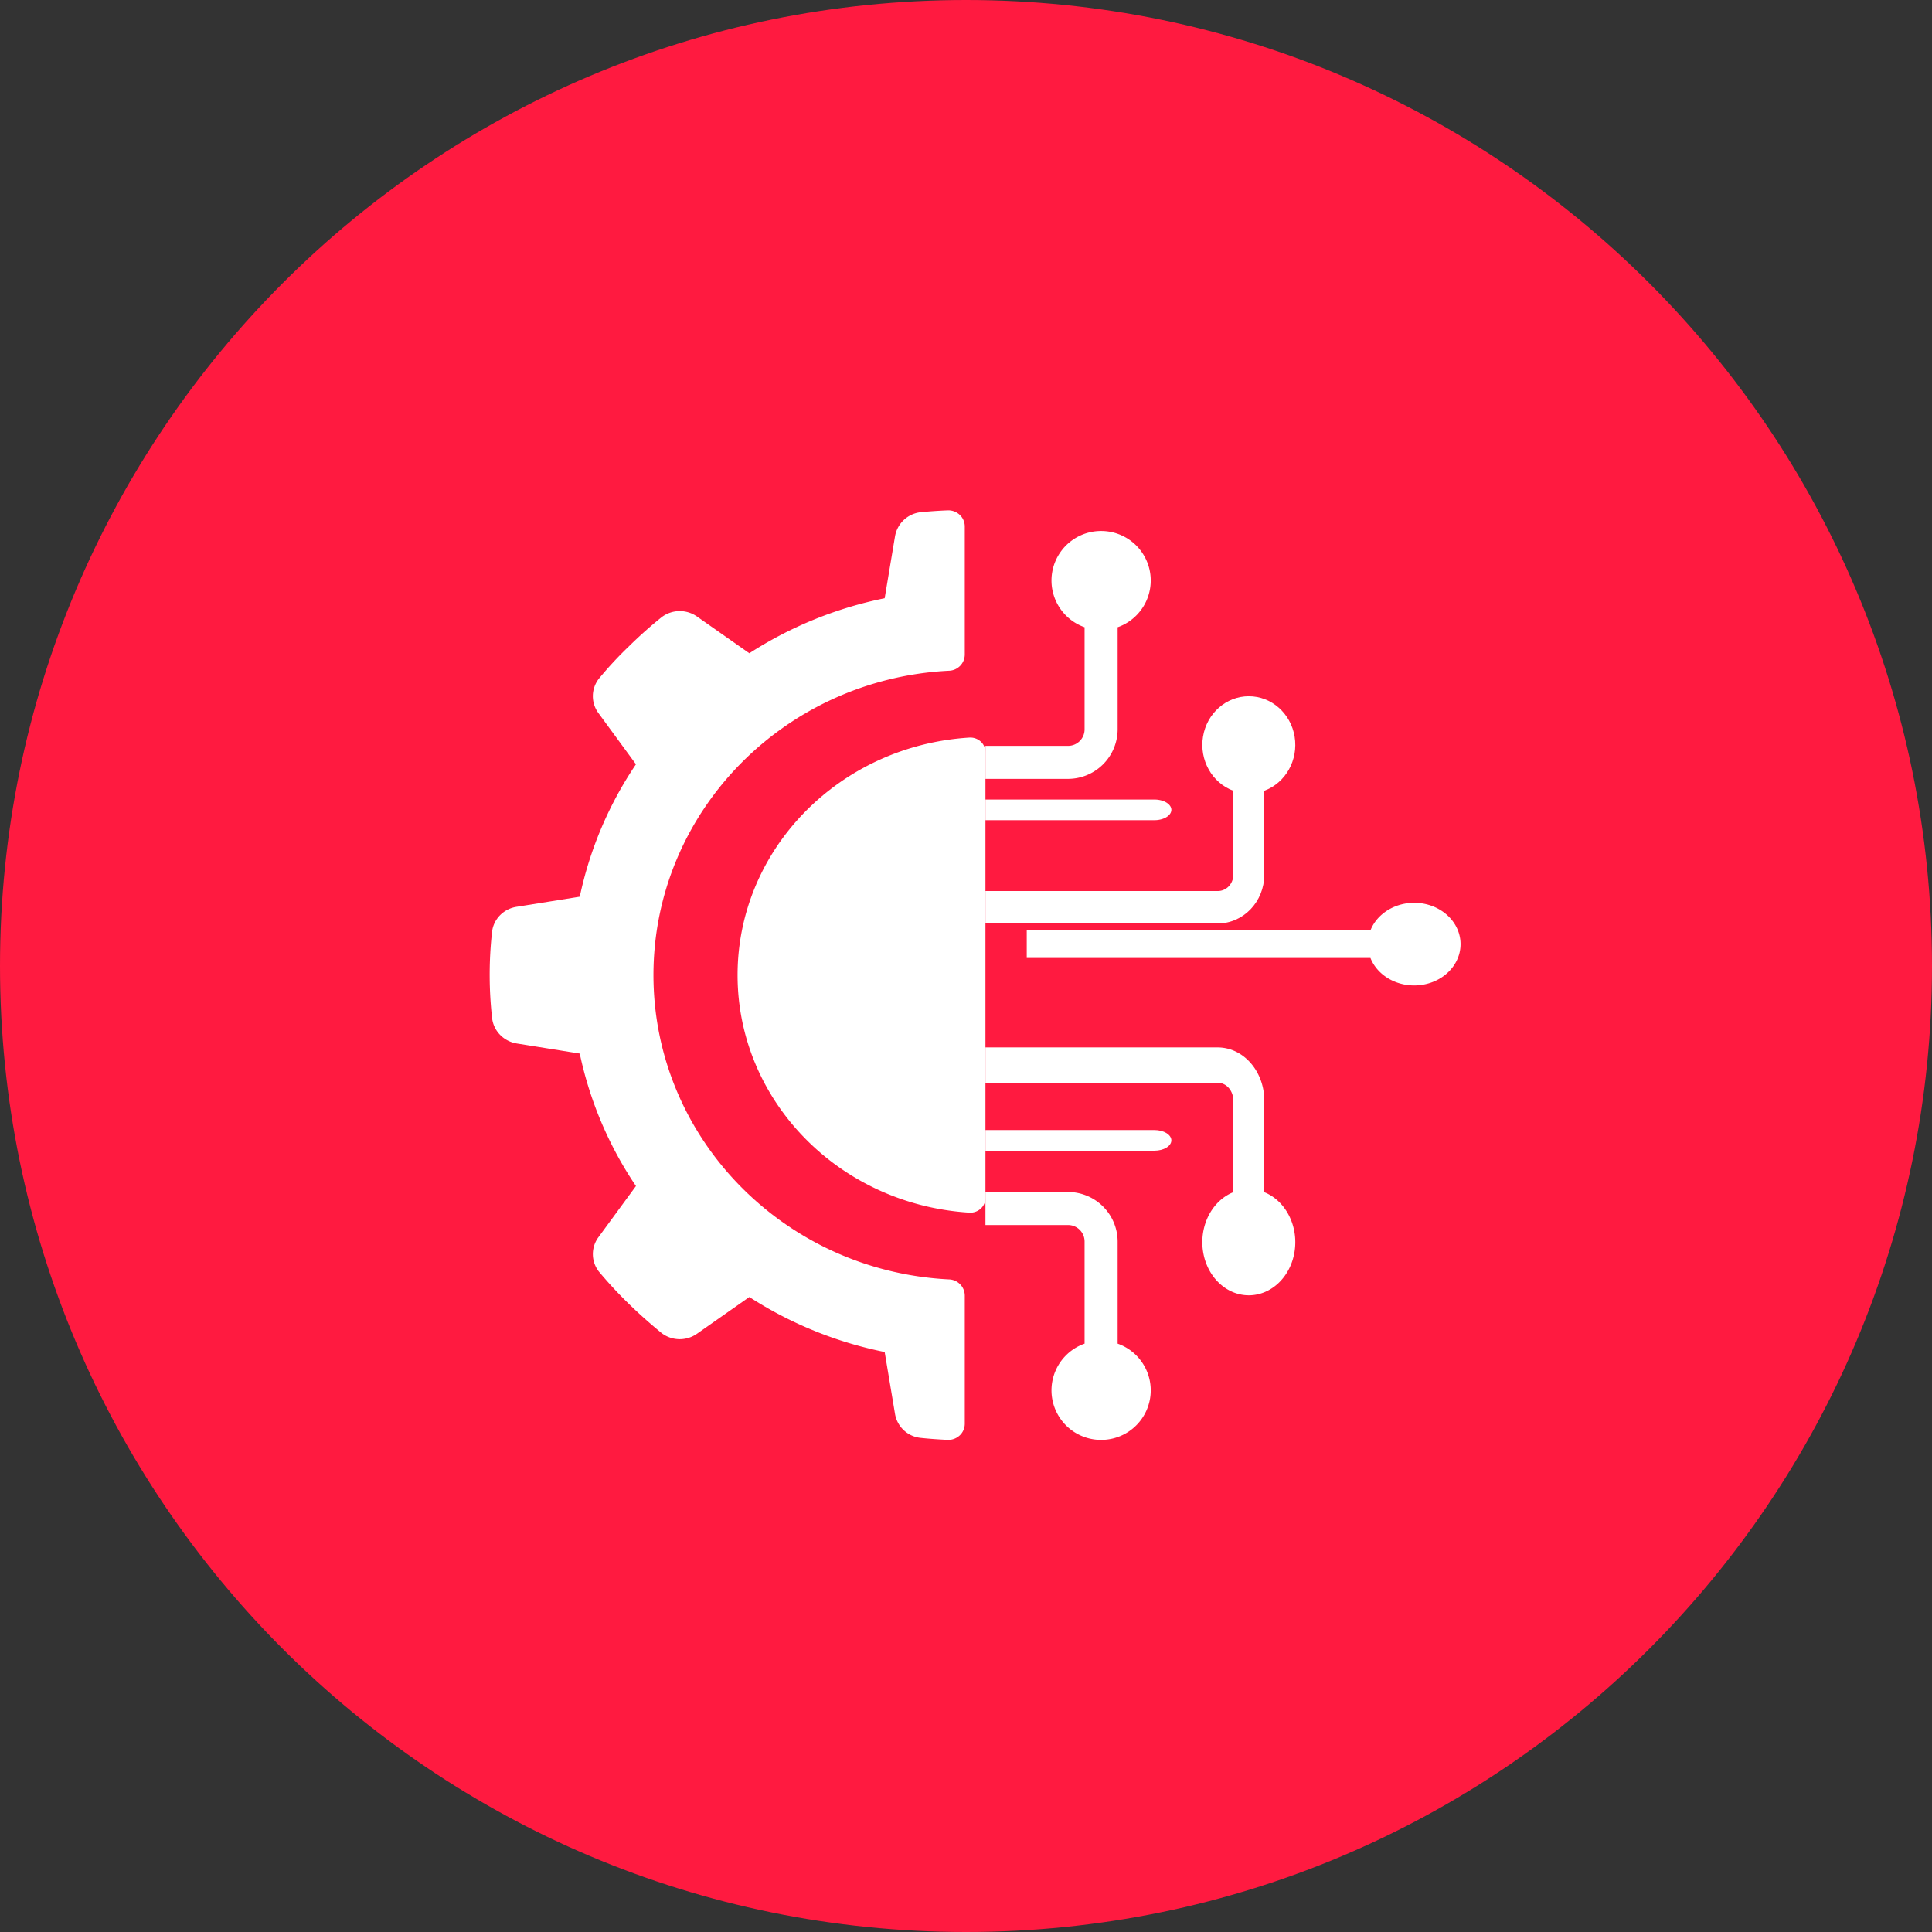
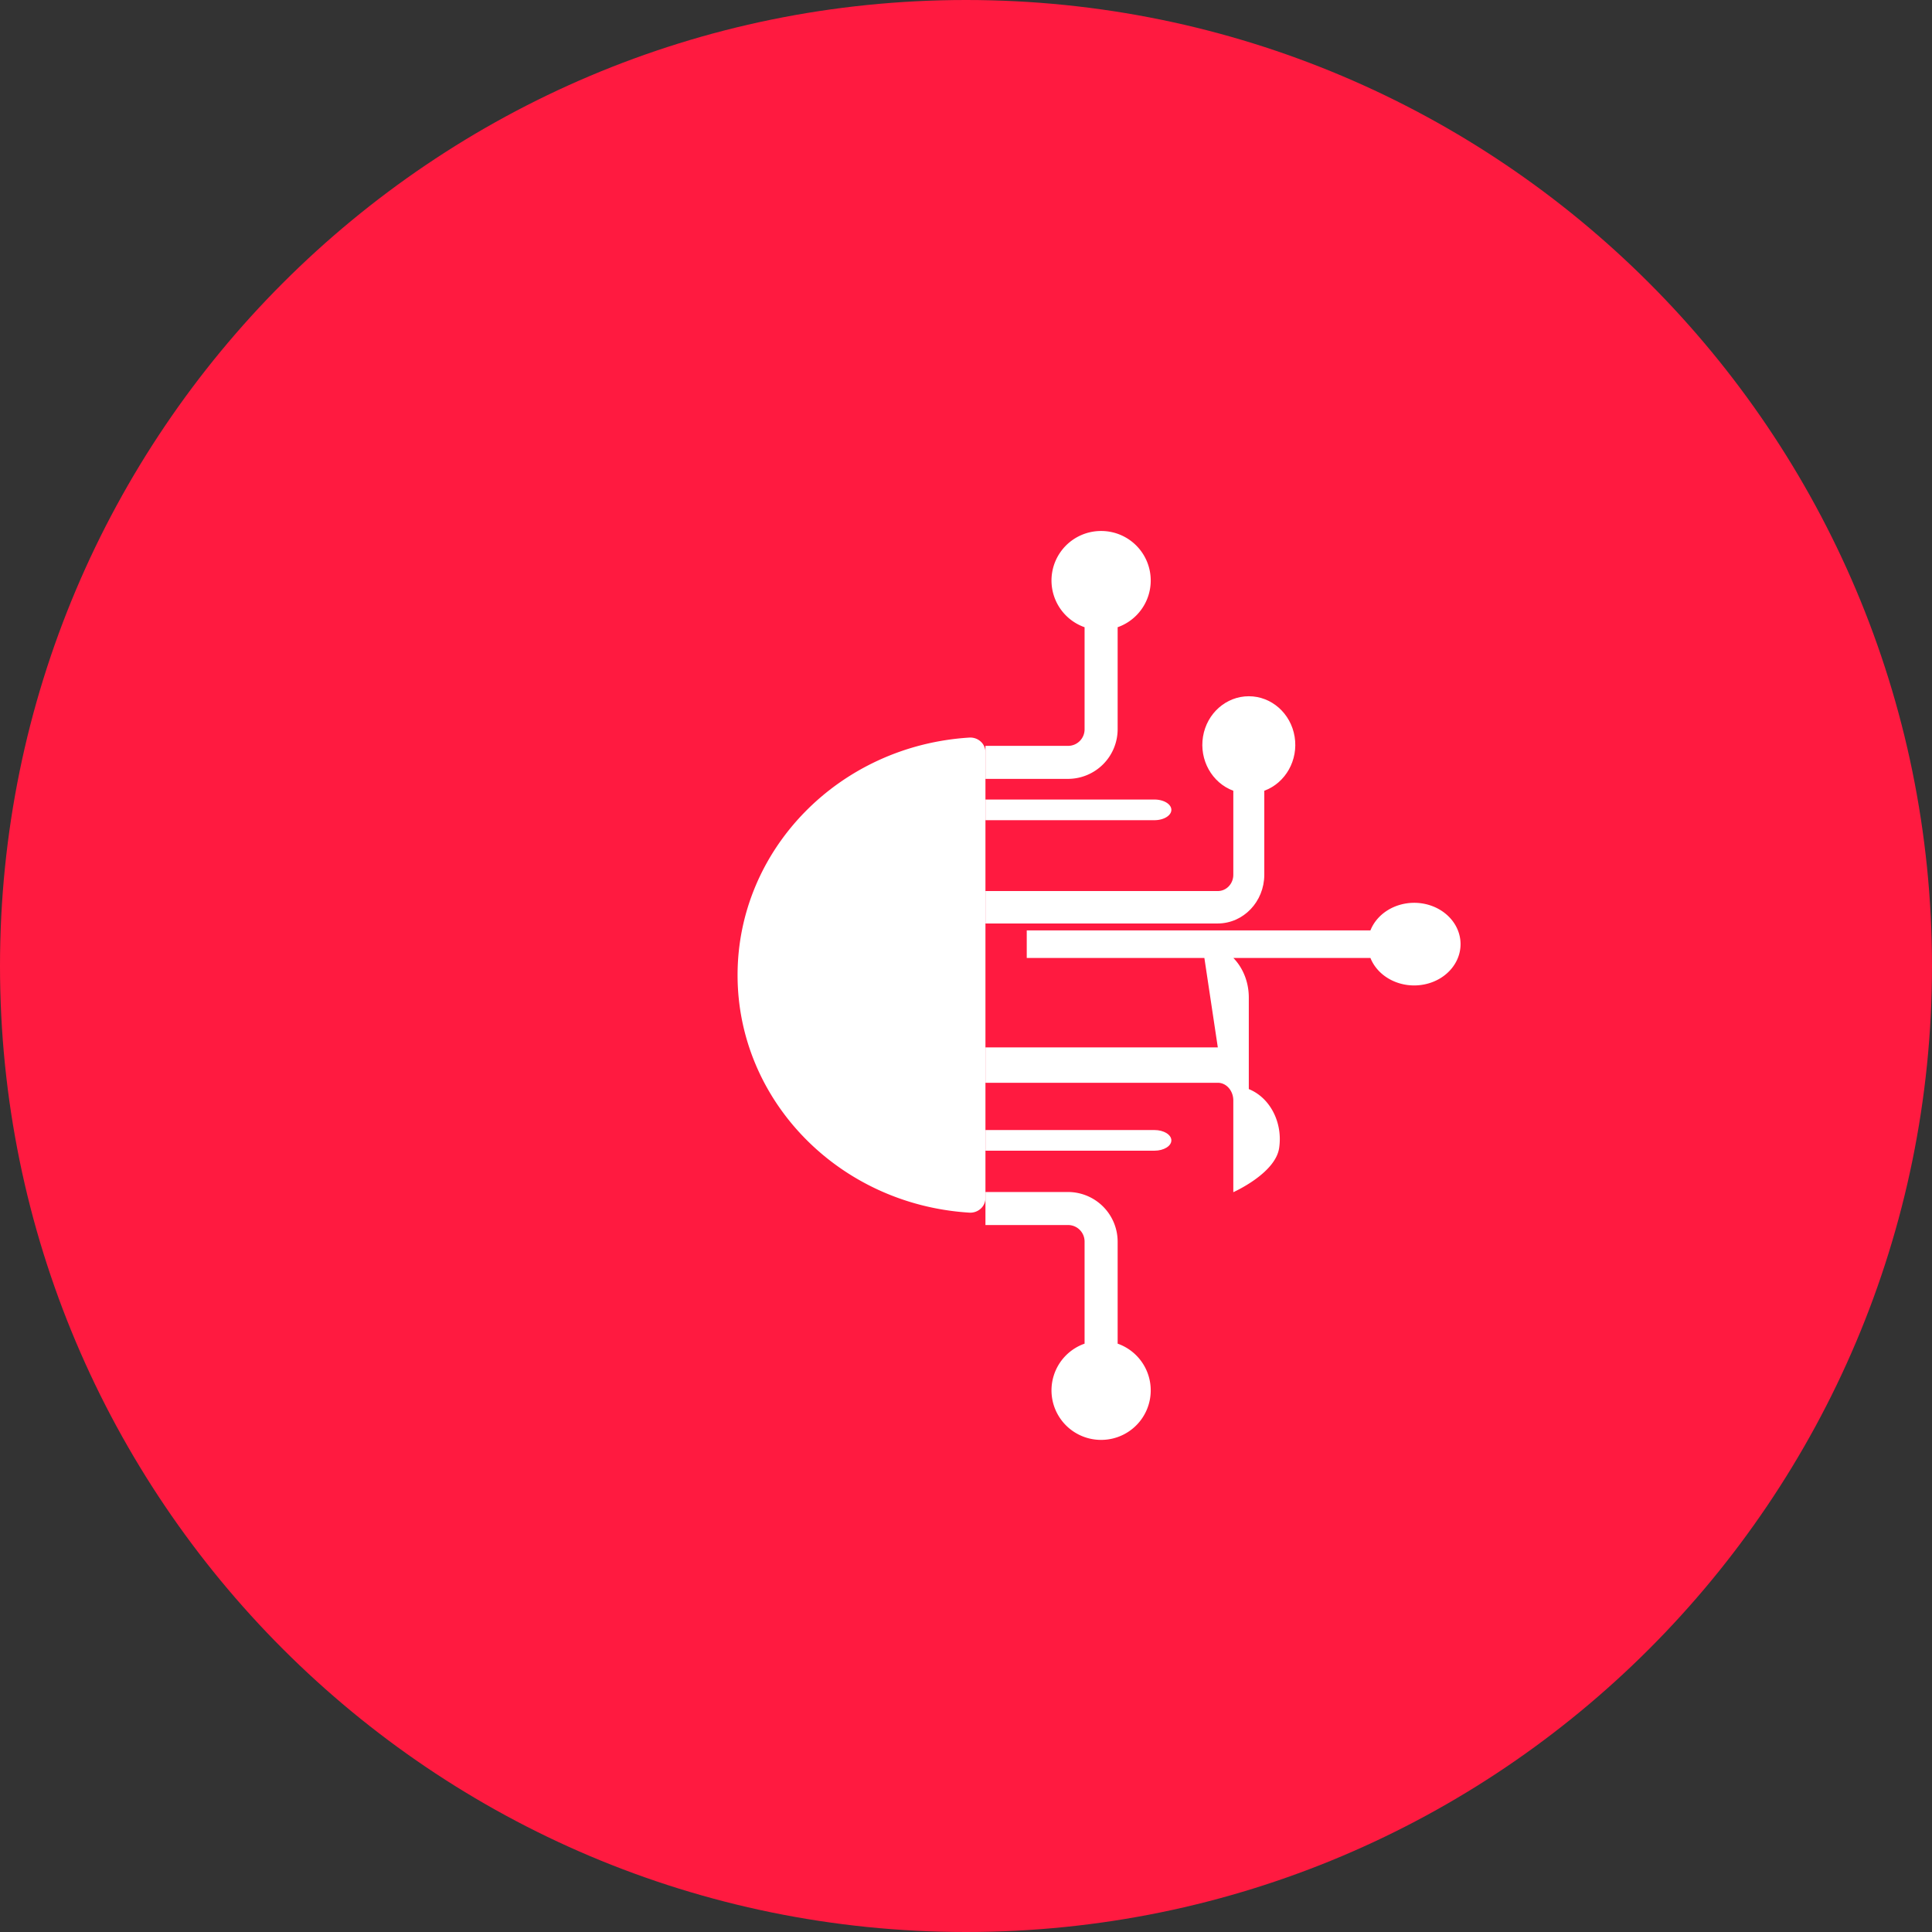
<svg xmlns="http://www.w3.org/2000/svg" width="106" height="106" viewBox="0 0 106 106">
  <rect x="0" y="0" width="106" height="106" fill="#333333" stroke="none" />
  <g fill-rule="nonzero" fill="none">
    <path d="M106 53c0 29.271-23.729 53-53 53S0 82.271 0 53 23.729 0 53 0s53 23.729 53 53Z" fill="#FF1A40" />
-     <path d="m28.348 57.25 3.46.554a20.603 20.603 0 0 0 3.084 7.268l-2.05 2.798a1.555 1.555 0 0 0 .018 1.898c.517.618 1.066 1.21 1.645 1.772.585.572 1.187 1.1 1.807 1.61a1.647 1.647 0 0 0 1.942.017l2.859-2.005a21.536 21.536 0 0 0 7.425 3.017l.566 3.388a1.586 1.586 0 0 0 1.384 1.32c.493.054.99.087 1.496.112a.917.917 0 0 0 .666-.24.877.877 0 0 0 .283-.638v-7.046a.894.894 0 0 0-.873-.88c-9.084-.46-16.208-7.8-16.208-16.697 0-8.898 7.124-16.237 16.208-16.698a.894.894 0 0 0 .873-.88v-7.04a.876.876 0 0 0-.281-.637.916.916 0 0 0-.665-.242c-.505.02-1.005.055-1.499.104a1.606 1.606 0 0 0-1.384 1.33l-.566 3.387a21.556 21.556 0 0 0-7.425 3.019l-2.86-2.007a1.647 1.647 0 0 0-1.94.018 23.733 23.733 0 0 0-1.808 1.61 20.464 20.464 0 0 0-1.645 1.772 1.555 1.555 0 0 0-.018 1.9l2.05 2.799a20.604 20.604 0 0 0-3.083 7.265l-3.461.554c-.709.106-1.26.66-1.349 1.355a21.301 21.301 0 0 0 0 4.749c.08.707.631 1.276 1.349 1.393Z" fill="#FFF" />
    <path d="M53.2 40.467c-7.159.436-12.733 6.141-12.733 13.033 0 6.892 5.574 12.597 12.733 13.033a.85.85 0 0 0 .614-.225.785.785 0 0 0 .253-.582V41.274a.784.784 0 0 0-.253-.582.85.85 0 0 0-.614-.225Z" fill="#FFF" />
-     <path d="M58.6 40.922h-4.533v1.811H58.6a2.727 2.727 0 0 0 2.72-2.717v-5.603a2.717 2.717 0 0 0-.907-5.28 2.717 2.717 0 0 0-.907 5.28v5.603c0 .5-.405.906-.906.906ZM54.067 45h9.272c.513 0 .928-.254.928-.567 0-.313-.415-.566-.928-.566h-9.272V45ZM54.067 67.212H58.6c.5 0 .906.405.906.906v5.602a2.717 2.717 0 0 0 .907 5.28 2.717 2.717 0 0 0 .907-5.28v-5.602A2.727 2.727 0 0 0 58.6 65.4h-4.533v1.812ZM66.816 57.467h-12.75v1.94h12.75c.47 0 .85.435.85.971v5.032c-1.17.472-1.873 1.84-1.663 3.237.21 1.398 1.271 2.42 2.513 2.42s2.304-1.022 2.514-2.42c.21-1.397-.493-2.765-1.664-3.237v-5.032c-.004-1.606-1.143-2.907-2.55-2.911ZM77.583 49.533c-1.077.004-2.035.61-2.394 1.514H56.333v1.513H75.19c.435 1.086 1.715 1.709 2.976 1.447 1.26-.261 2.1-1.323 1.951-2.468-.149-1.145-1.239-2.008-2.533-2.006Z" fill="#FFF" />
+     <path d="M58.6 40.922h-4.533v1.811H58.6a2.727 2.727 0 0 0 2.72-2.717v-5.603a2.717 2.717 0 0 0-.907-5.28 2.717 2.717 0 0 0-.907 5.28v5.603c0 .5-.405.906-.906.906ZM54.067 45h9.272c.513 0 .928-.254.928-.567 0-.313-.415-.566-.928-.566h-9.272V45ZM54.067 67.212H58.6c.5 0 .906.405.906.906v5.602a2.717 2.717 0 0 0 .907 5.28 2.717 2.717 0 0 0 .907-5.28v-5.602A2.727 2.727 0 0 0 58.6 65.4h-4.533v1.812ZM66.816 57.467h-12.75v1.94h12.75c.47 0 .85.435.85.971v5.032s2.304-1.022 2.514-2.42c.21-1.397-.493-2.765-1.664-3.237v-5.032c-.004-1.606-1.143-2.907-2.55-2.911ZM77.583 49.533c-1.077.004-2.035.61-2.394 1.514H56.333v1.513H75.19c.435 1.086 1.715 1.709 2.976 1.447 1.26-.261 2.1-1.323 1.951-2.468-.149-1.145-1.239-2.008-2.533-2.006Z" fill="#FFF" />
    <path d="M64.267 62.567c0-.313-.415-.567-.928-.567h-9.272v1.133h9.272c.513 0 .928-.253.928-.566ZM69.366 47.998v-4.613c1.171-.433 1.874-1.686 1.664-2.967-.21-1.282-1.272-2.218-2.514-2.218-1.241 0-2.303.936-2.513 2.218-.21 1.28.493 2.534 1.663 2.967v4.613c0 .491-.38.89-.85.89h-12.75v1.779h12.75c1.407-.005 2.546-1.197 2.55-2.67Z" fill="#FFF" />
  </g>
</svg>